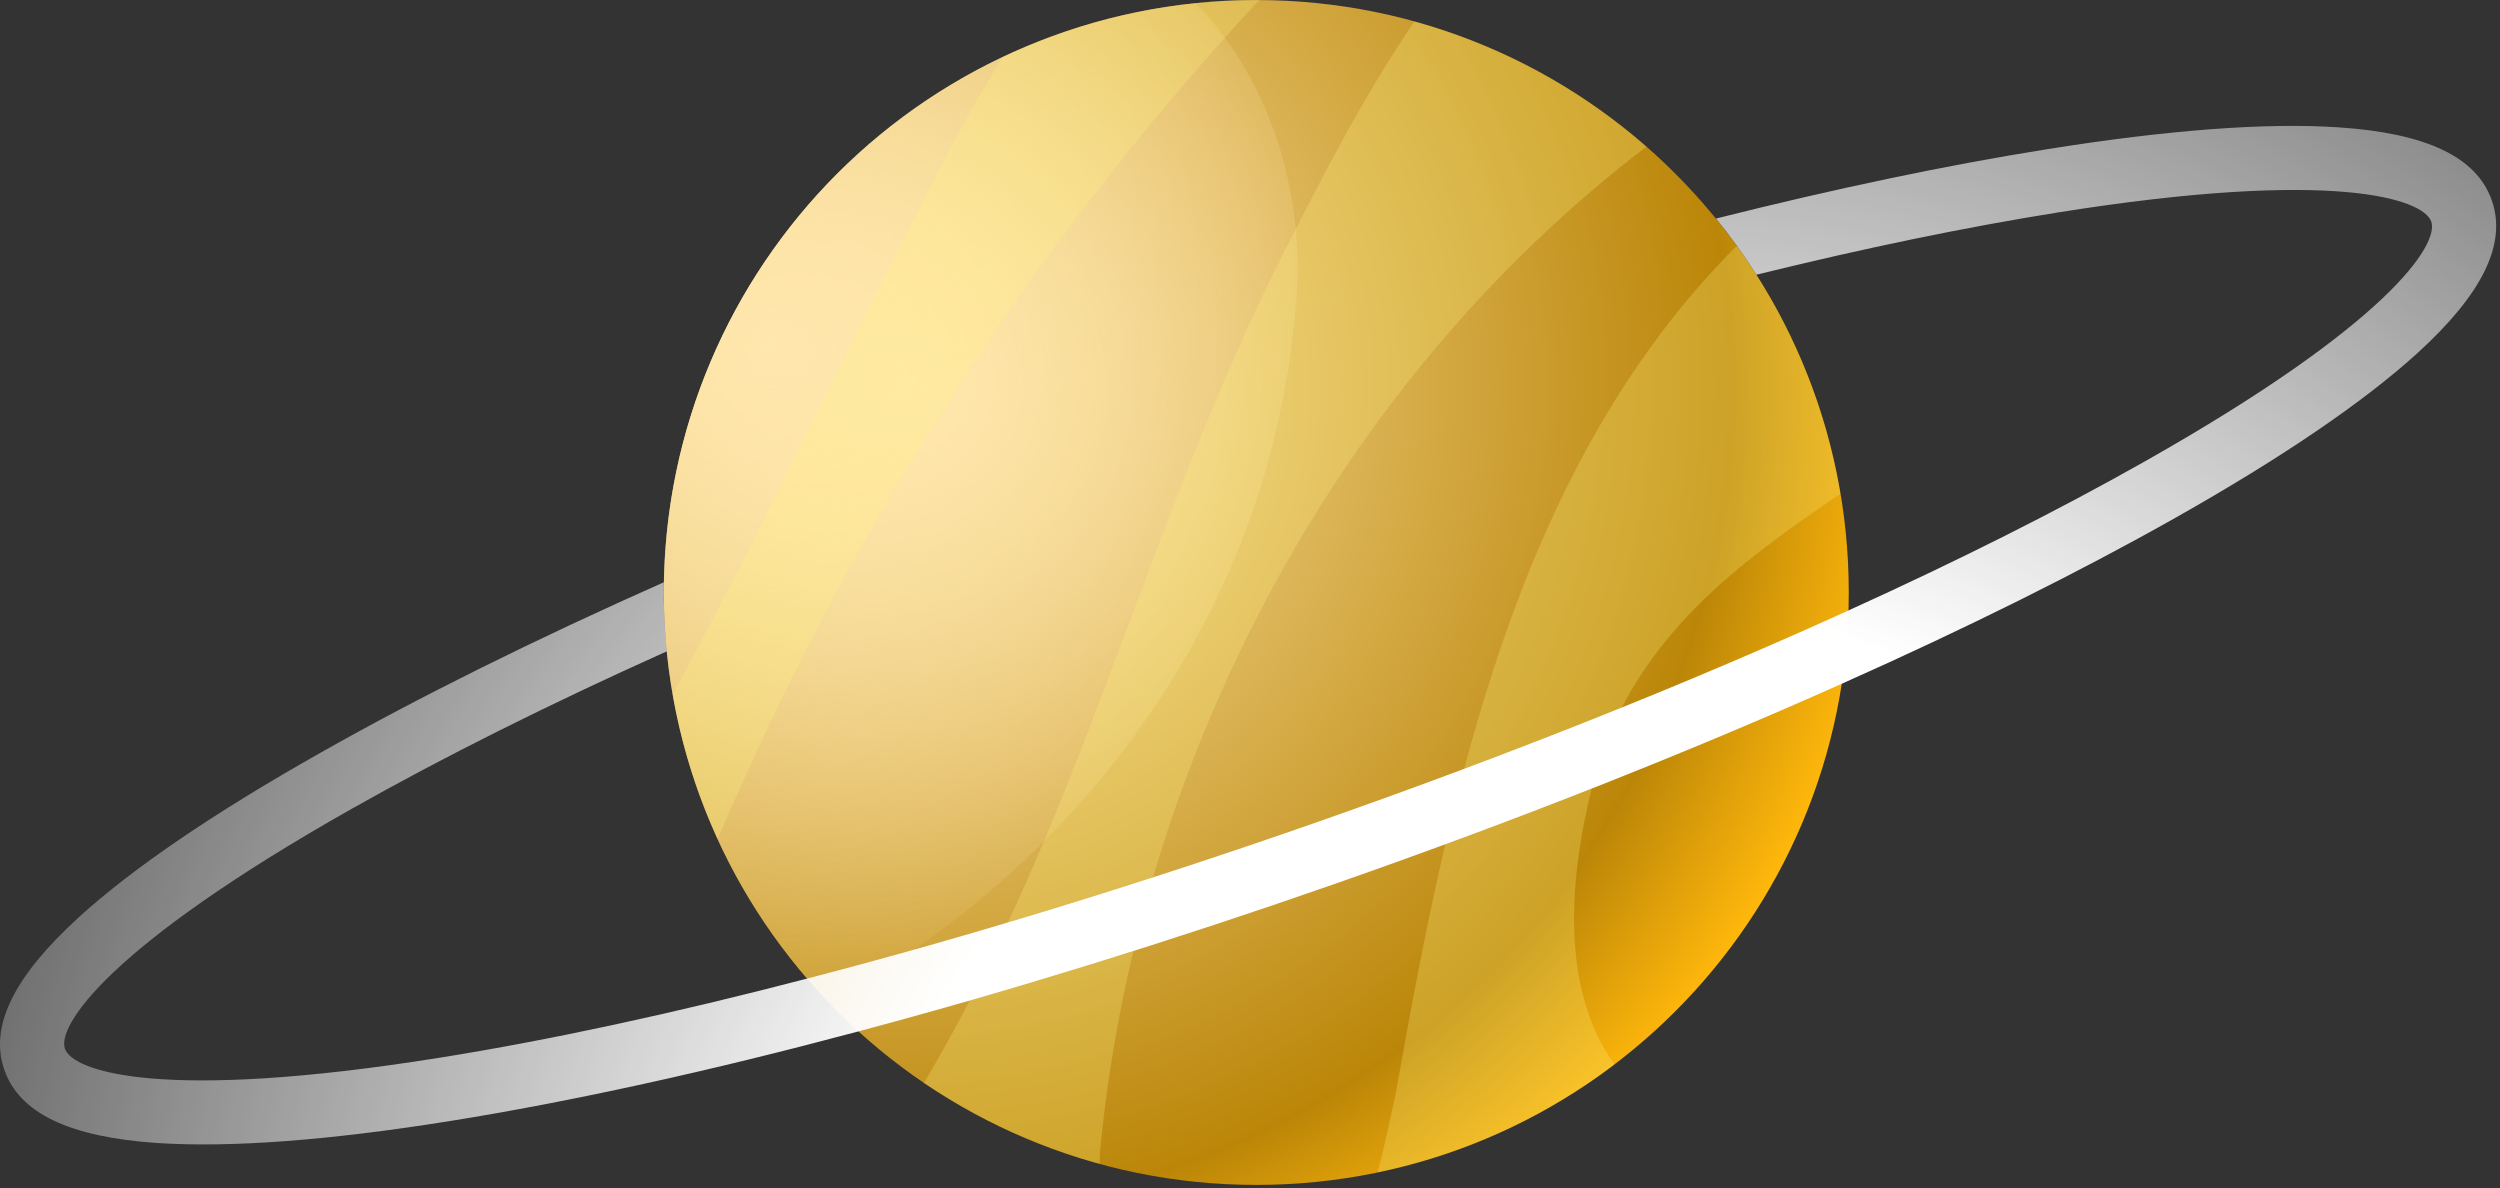
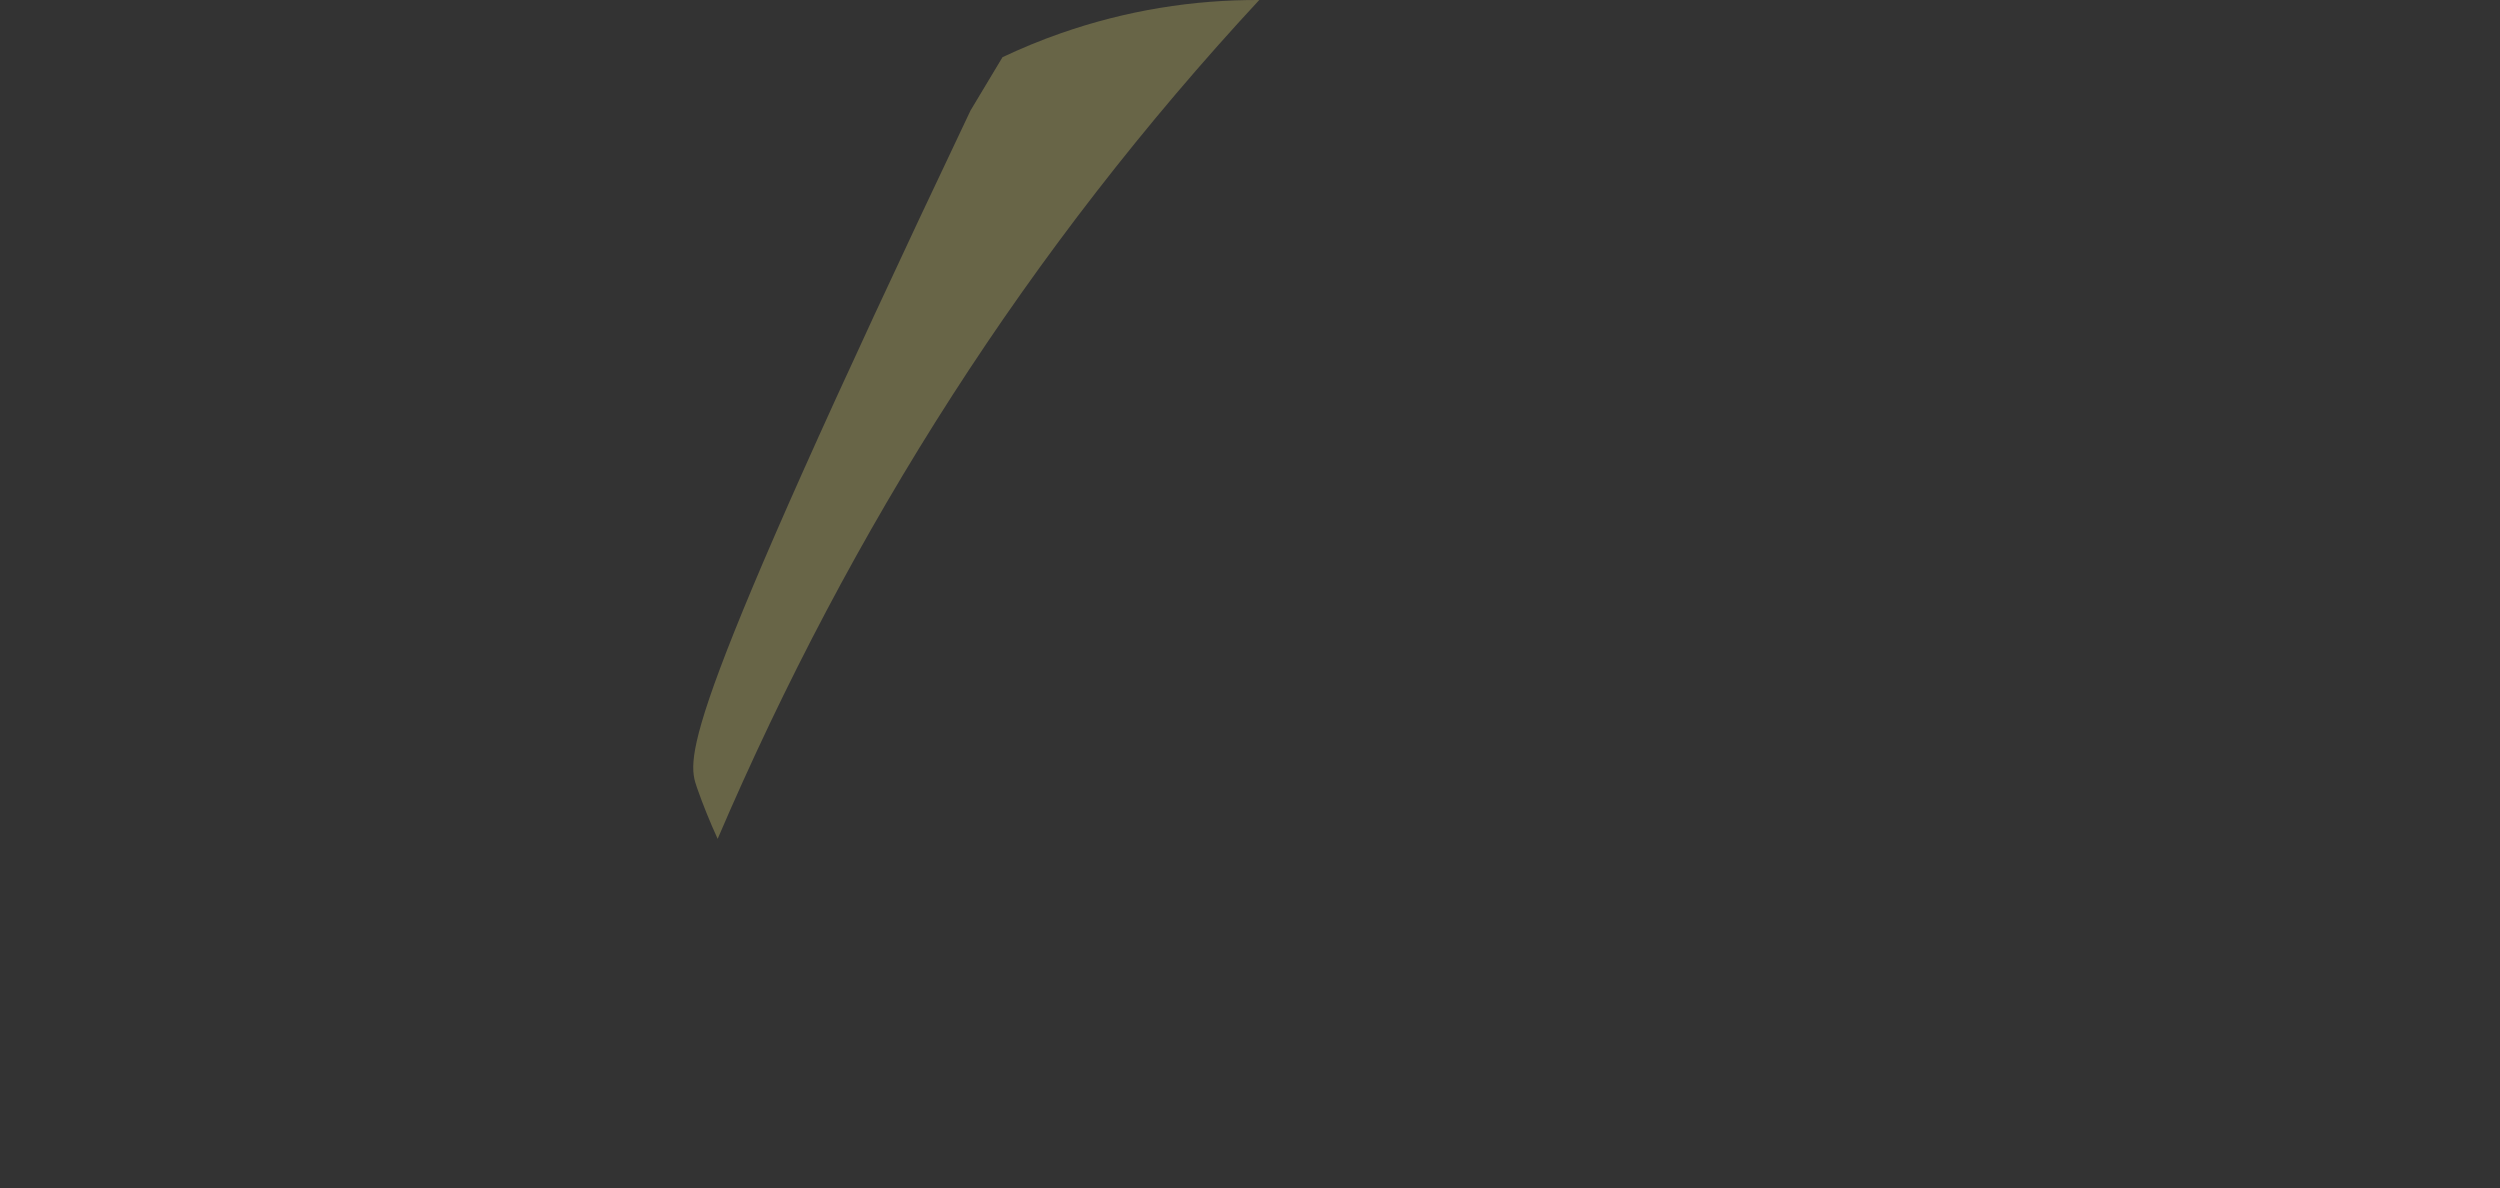
<svg xmlns="http://www.w3.org/2000/svg" width="385" height="183" viewBox="0 0 385 183" fill="none">
  <rect x="0" y="0" width="385" height="183" fill="#333333" stroke="none" />
-   <path d="M193.473 182.477C243.861 182.477 284.709 141.629 284.709 91.242C284.709 40.854 243.861 0.006 193.473 0.006C143.086 0.006 102.238 40.854 102.238 91.242C102.238 141.629 143.086 182.477 193.473 182.477Z" fill="url(#paint0_radial_68_118)" />
-   <path d="M199.304 49.444C201.643 31.17 195.976 12.616 184.118 0.494C177.188 1.213 170.23 2.718 163.366 5.117C115.801 21.745 90.722 73.782 107.35 121.347C111.806 134.097 118.824 145.21 127.601 154.358C167.202 132.755 195.011 93.981 199.304 49.444Z" fill="url(#paint1_radial_68_118)" />
  <g opacity="0.26">
-     <path d="M267.464 37.859C233.677 71.616 223.23 121.496 214.904 168.603C214.111 172.233 213.25 176.356 212.16 180.523C215.982 179.717 219.795 178.689 223.58 177.365C232.827 174.133 241.212 169.547 248.618 163.931C239.812 151.51 241.759 133.52 245.961 118.096C252.589 97.661 267.66 86.793 283.422 76.039C282.573 71.053 281.323 66.068 279.597 61.133C276.618 52.612 272.486 44.827 267.464 37.859Z" fill="#FFF280" />
-     <path d="M253.548 22.589C243.217 13.565 230.983 6.987 217.82 3.329C209.954 14.797 203.441 27.606 197.138 40.005C176.073 82.142 166.601 125.762 142.296 166.772C150.564 172.364 159.711 176.567 169.345 179.219C169.348 178.713 169.356 178.211 169.377 177.722C174.754 119.23 204.301 60.131 253.548 22.589Z" fill="#FFF280" />
-     <path d="M193.924 0.001C183.791 -0.049 173.478 1.584 163.366 5.119C160.273 6.199 157.281 7.437 154.384 8.807C152.667 11.647 151.023 14.406 149.455 17.026C133.114 47.38 119.426 77.847 103.601 106.911C104.448 111.742 105.679 116.568 107.351 121.349C108.29 124.038 109.36 126.645 110.518 129.185C131.089 81.186 158.425 38.288 193.924 0.001Z" fill="#FFF280" />
+     <path d="M193.924 0.001C183.791 -0.049 173.478 1.584 163.366 5.119C160.273 6.199 157.281 7.437 154.384 8.807C152.667 11.647 151.023 14.406 149.455 17.026C104.448 111.742 105.679 116.568 107.351 121.349C108.29 124.038 109.36 126.645 110.518 129.185C131.089 81.186 158.425 38.288 193.924 0.001Z" fill="#FFF280" />
  </g>
-   <path d="M360.141 19.609C348.965 18.866 333.856 20.005 315.261 22.977C299.819 25.43 282.629 29.046 264.263 33.656C266.503 36.388 268.577 39.281 270.5 42.302C287.133 38.207 302.738 34.98 316.817 32.735C359.603 25.898 373.2 30.656 374.412 34.12C375.627 37.598 367.956 49.79 330.229 71.098C316.932 78.618 301.567 86.337 284.686 94.001C259.904 105.281 231.868 116.458 202.338 126.78C175.301 136.232 148.81 144.341 124.269 150.708C103.739 156.06 84.579 160.201 67.61 162.903C24.824 169.74 11.214 164.987 9.998 161.508C8.786 158.043 16.471 145.846 54.198 124.538C68.27 116.583 84.655 108.403 102.686 100.305C102.308 96.742 102.172 93.186 102.227 89.668C82.488 98.437 64.577 107.302 49.336 115.935C32.925 125.201 20.411 133.717 12.131 141.262C2.094 150.408 -1.665 158.092 0.67 164.768C3.007 171.457 10.736 175.126 24.284 176.027C35.456 176.757 50.556 175.636 69.165 172.659C87.903 169.667 109.273 164.964 132.179 158.84C155.448 152.636 180.305 144.947 205.596 136.107C233.379 126.395 259.866 115.923 283.624 105.301C302.812 96.754 320.2 88.103 335.088 79.698C351.485 70.437 364.008 61.903 372.293 54.371C382.33 45.225 386.076 37.546 383.736 30.855C381.405 24.184 373.689 20.512 360.141 19.609Z" fill="url(#paint2_radial_68_118)" />
  <defs>
    <radialGradient id="paint0_radial_68_118" cx="0" cy="0" r="1" gradientUnits="userSpaceOnUse" gradientTransform="translate(140.083 59.581) rotate(-19.268) scale(152.685 152.685)">
      <stop stop-color="#FFE7AD" />
      <stop offset="0.828" stop-color="#BB8608" />
      <stop offset="1" stop-color="#FFB70B" />
    </radialGradient>
    <radialGradient id="paint1_radial_68_118" cx="0" cy="0" r="1" gradientUnits="userSpaceOnUse" gradientTransform="translate(118.562 53.549) rotate(-19.268) scale(103.462 103.462)">
      <stop stop-color="#FFE7AD" />
      <stop offset="1" stop-color="#FFE7AD" stop-opacity="0" />
    </radialGradient>
    <radialGradient id="paint2_radial_68_118" cx="0" cy="0" r="1" gradientUnits="userSpaceOnUse" gradientTransform="translate(248.628 215.49) rotate(-19.268) scale(314.449 314.449)">
      <stop stop-color="white" />
      <stop offset="0.384" stop-color="white" />
      <stop offset="0.47" stop-color="white" stop-opacity="0.86" />
      <stop offset="1" stop-color="white" stop-opacity="0" />
    </radialGradient>
  </defs>
</svg>